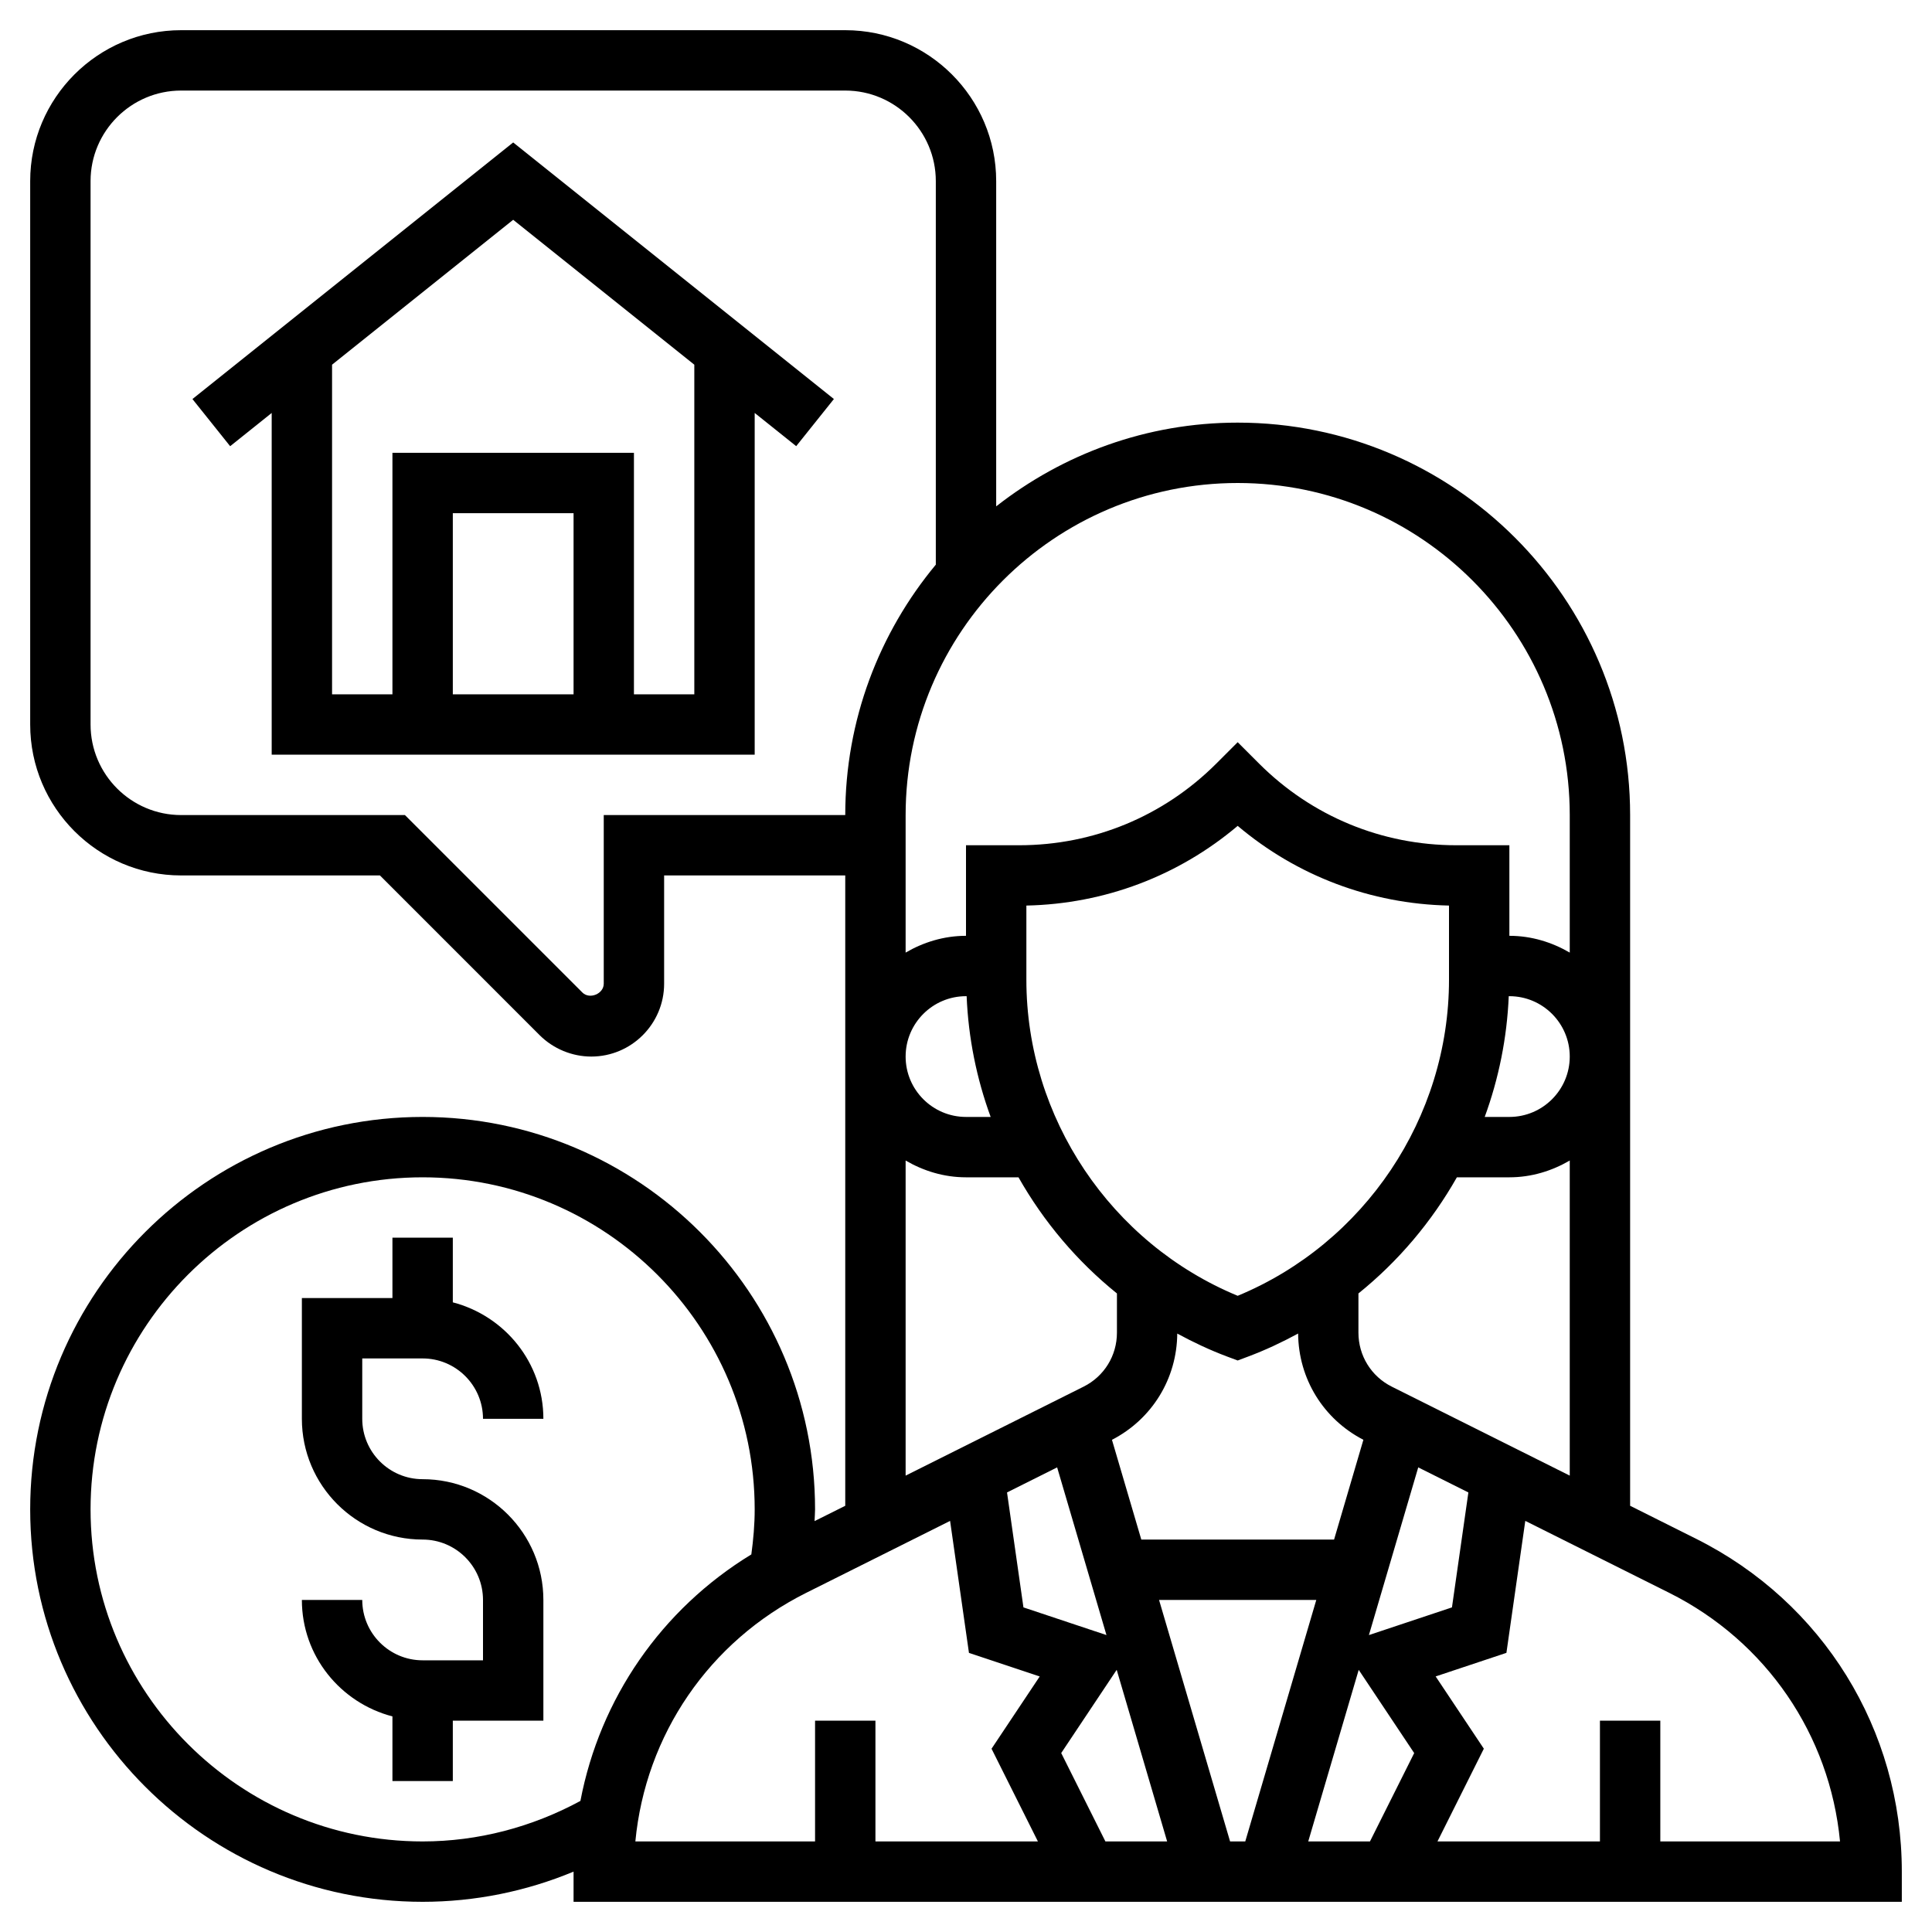
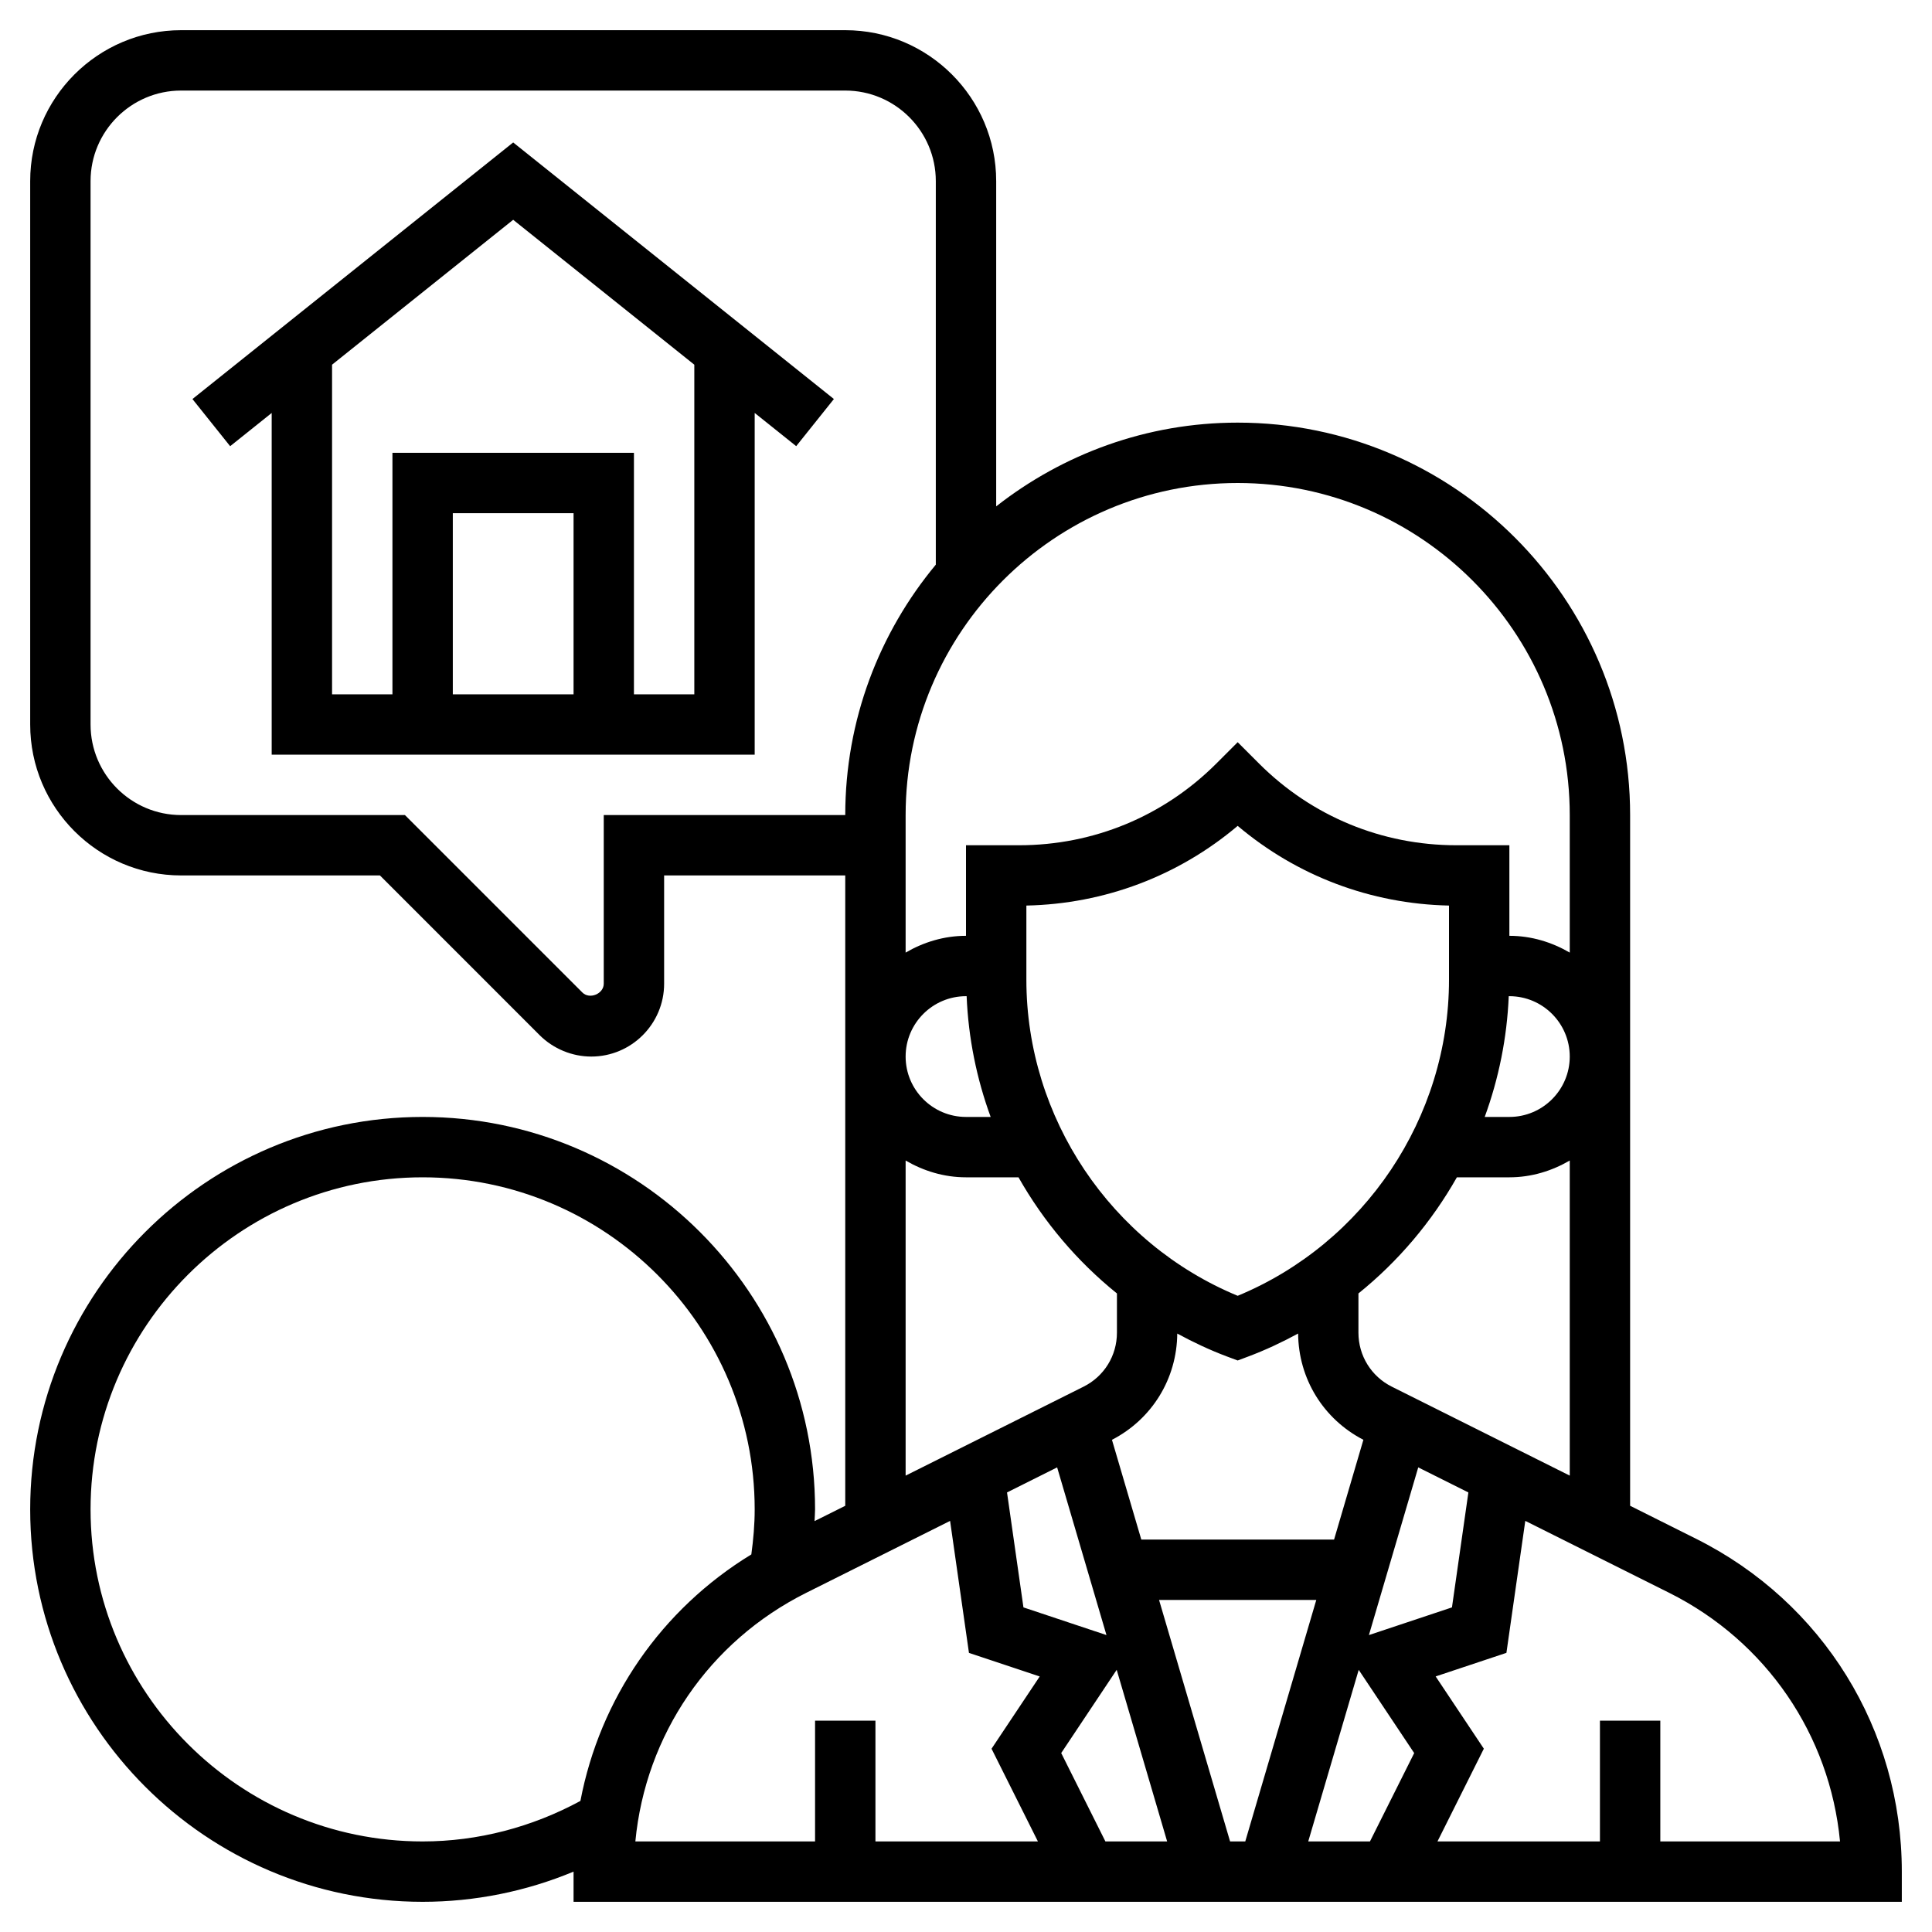
<svg xmlns="http://www.w3.org/2000/svg" id="Layer_5" enable-background="new 0 0 64 64" height="512" viewBox="0 0 64 64" width="512">
  <path d="m56.187 50.975-2.187-1.094v-22.881c0-7.168-5.832-13-13-13-3.018 0-5.791 1.043-8 2.774v-10.774c0-2.757-2.243-5-5-5h-22c-2.757 0-5 2.243-5 5v18c0 2.757 2.243 5 5 5h6.586l5.293 5.294c.45.448 1.072.706 1.707.706 1.331 0 2.414-1.083 2.414-2.414v-3.586h6v20.881l-1.017.508c.004-.129.017-.259.017-.389 0-7.168-5.832-13-13-13s-13 5.832-13 13 5.832 13 13 13c1.725 0 3.424-.344 5-1v1h44v-1c0-4.699-2.611-8.924-6.813-11.025zm-10.082-5.04c-.682-.341-1.105-1.027-1.105-1.789v-1.299c1.324-1.067 2.428-2.377 3.261-3.847h1.739c.732 0 1.409-.212 2-.556v10.438zm-.723 15.065h-2.045l1.672-5.684 1.838 2.757zm-10.228-2.928 1.838-2.757 1.671 5.685h-2.045zm-3.133-25.072c.057 1.385.331 2.731.796 4h-.817c-1.103 0-2-.897-2-2s.897-2 2-2zm1.979-.544v-2.458c2.591-.055 5.037-.981 7-2.64 1.963 1.659 4.409 2.585 7 2.64v2.458c0 4.569-2.797 8.729-7 10.469-4.203-1.739-7-5.9-7-10.469zm15.979.544h.021c1.103 0 2 .897 2 2s-.897 2-2 2h-.817c.464-1.269.738-2.615.796-4zm-10.981 11.176c.529.287 1.078.546 1.651.761l.351.131.351-.132c.573-.215 1.122-.474 1.651-.761.011 1.495.836 2.835 2.162 3.52l-.971 3.305h-6.386l-.972-3.304c1.327-.685 2.152-2.025 2.163-3.52zm-3.979 4.433 1.634 5.555-2.75-.917-.544-3.808zm3.376 4.391h5.209l-2.353 8h-.503zm6.952 1.164 1.634-5.555 1.661.83-.544 3.808zm-4.347-38.164c6.065 0 11 4.935 11 11v4.556c-.591-.344-1.268-.556-2-.556v-3h-1.757c-2.469 0-4.79-.961-6.536-2.707l-.707-.707-.707.707c-1.746 1.746-4.067 2.707-6.536 2.707h-1.757v3c-.732 0-1.409.212-2 .556v-4.556c0-6.065 4.935-11 11-11zm-21 11v5.586c0 .337-.468.53-.707.293l-5.879-5.879h-7.414c-1.654 0-3-1.346-3-3v-18c0-1.654 1.346-3 3-3h22c1.654 0 3 1.346 3 3v12.705c-1.872 2.253-3 5.144-3 8.295zm10 11.444c.591.344 1.268.556 2 .556h1.739c.833 1.47 1.937 2.78 3.261 3.847v1.299c0 .763-.423 1.448-1.105 1.789l-5.895 2.947zm-16 22.556c-6.065 0-11-4.935-11-11s4.935-11 11-11 11 4.935 11 11c0 .501-.044.999-.111 1.492-2.984 1.821-5.016 4.778-5.662 8.166-1.601.867-3.392 1.342-5.227 1.342zm12.708-8.236 4.765-2.382.625 4.372 2.344.781-1.596 2.394 1.536 3.071h-5.382v-4h-2v4h-5.953c.337-3.528 2.441-6.626 5.661-8.236zm28.292 8.236v-4h-2v4h-5.382l1.536-3.072-1.596-2.394 2.344-.781.625-4.372 4.765 2.382c3.22 1.61 5.324 4.708 5.661 8.236h-5.953z" />
  <path d="m6.375 13.219 1.249 1.562 1.376-1.101v11.32h16v-11.32l1.375 1.1 1.249-1.562-10.624-8.499zm12.625 9.781h-4v-6h4zm4 0h-2v-8h-8v8h-2v-10.919l6-4.8 6 4.8z" />
-   <path d="m14 45c1.103 0 2 .897 2 2h2c0-1.859-1.28-3.411-3-3.858v-2.142h-2v2h-3v4c0 2.206 1.794 4 4 4 1.103 0 2 .897 2 2v2h-2c-1.103 0-2-.897-2-2h-2c0 1.859 1.28 3.411 3 3.858v2.142h2v-2h3v-4c0-2.206-1.794-4-4-4-1.103 0-2-.897-2-2v-2z" />
</svg>